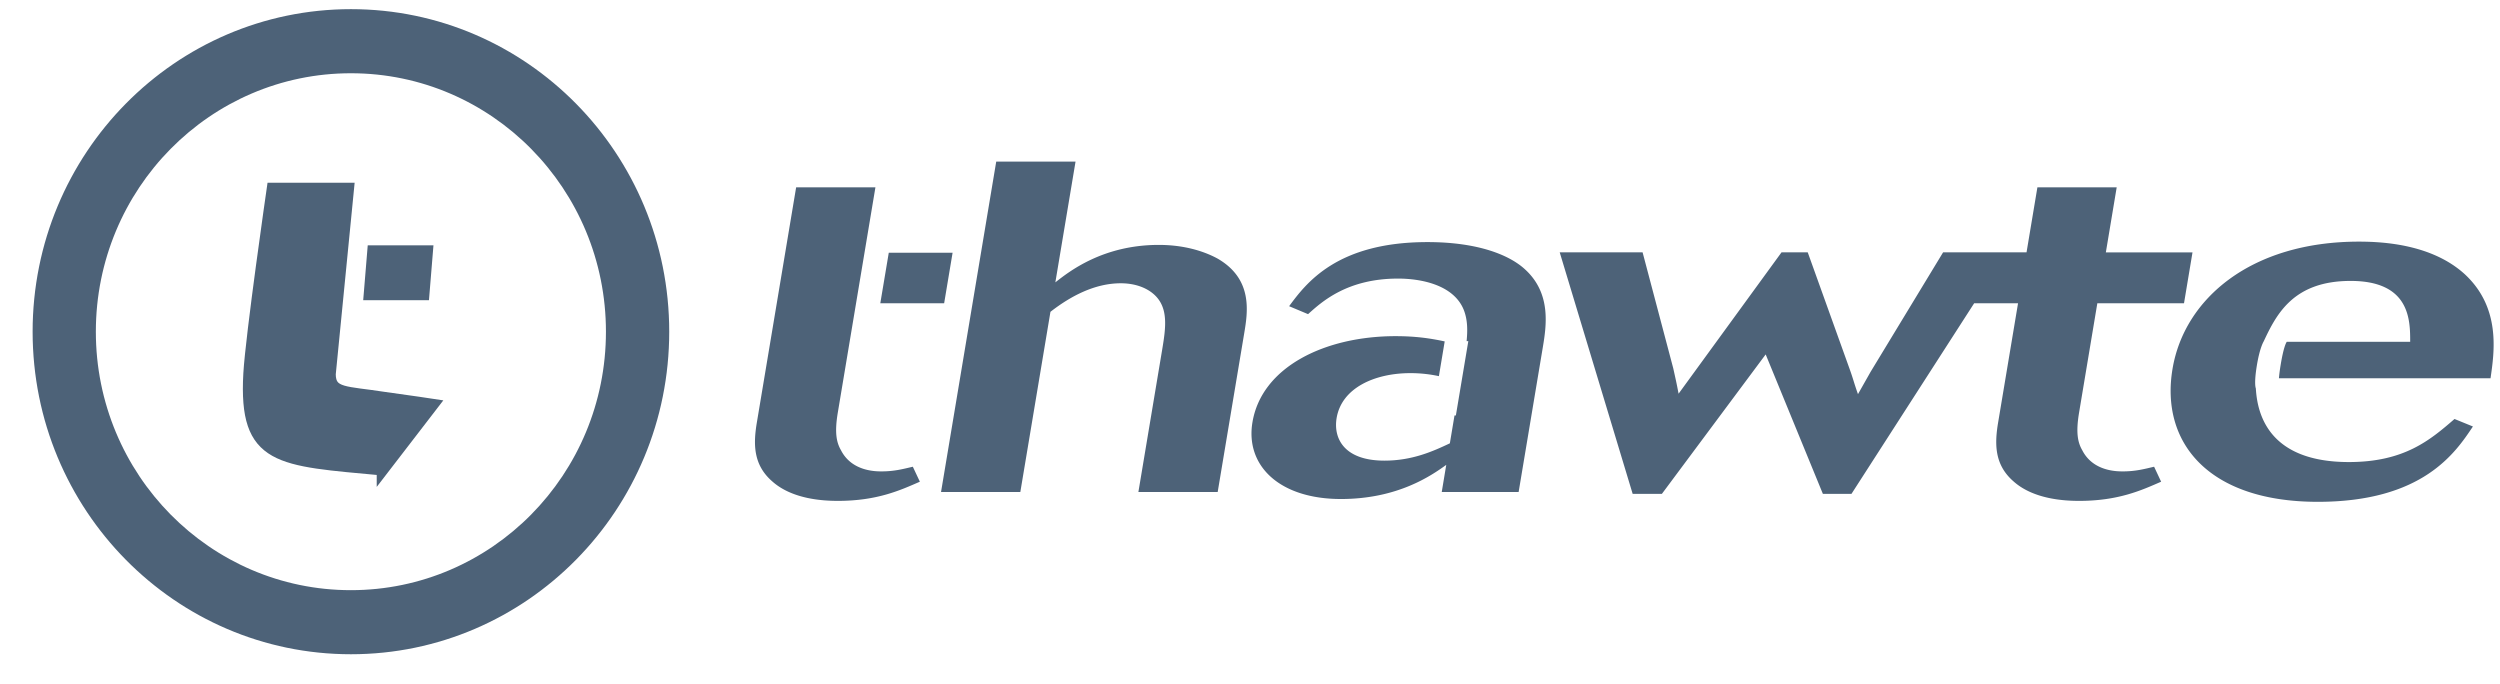
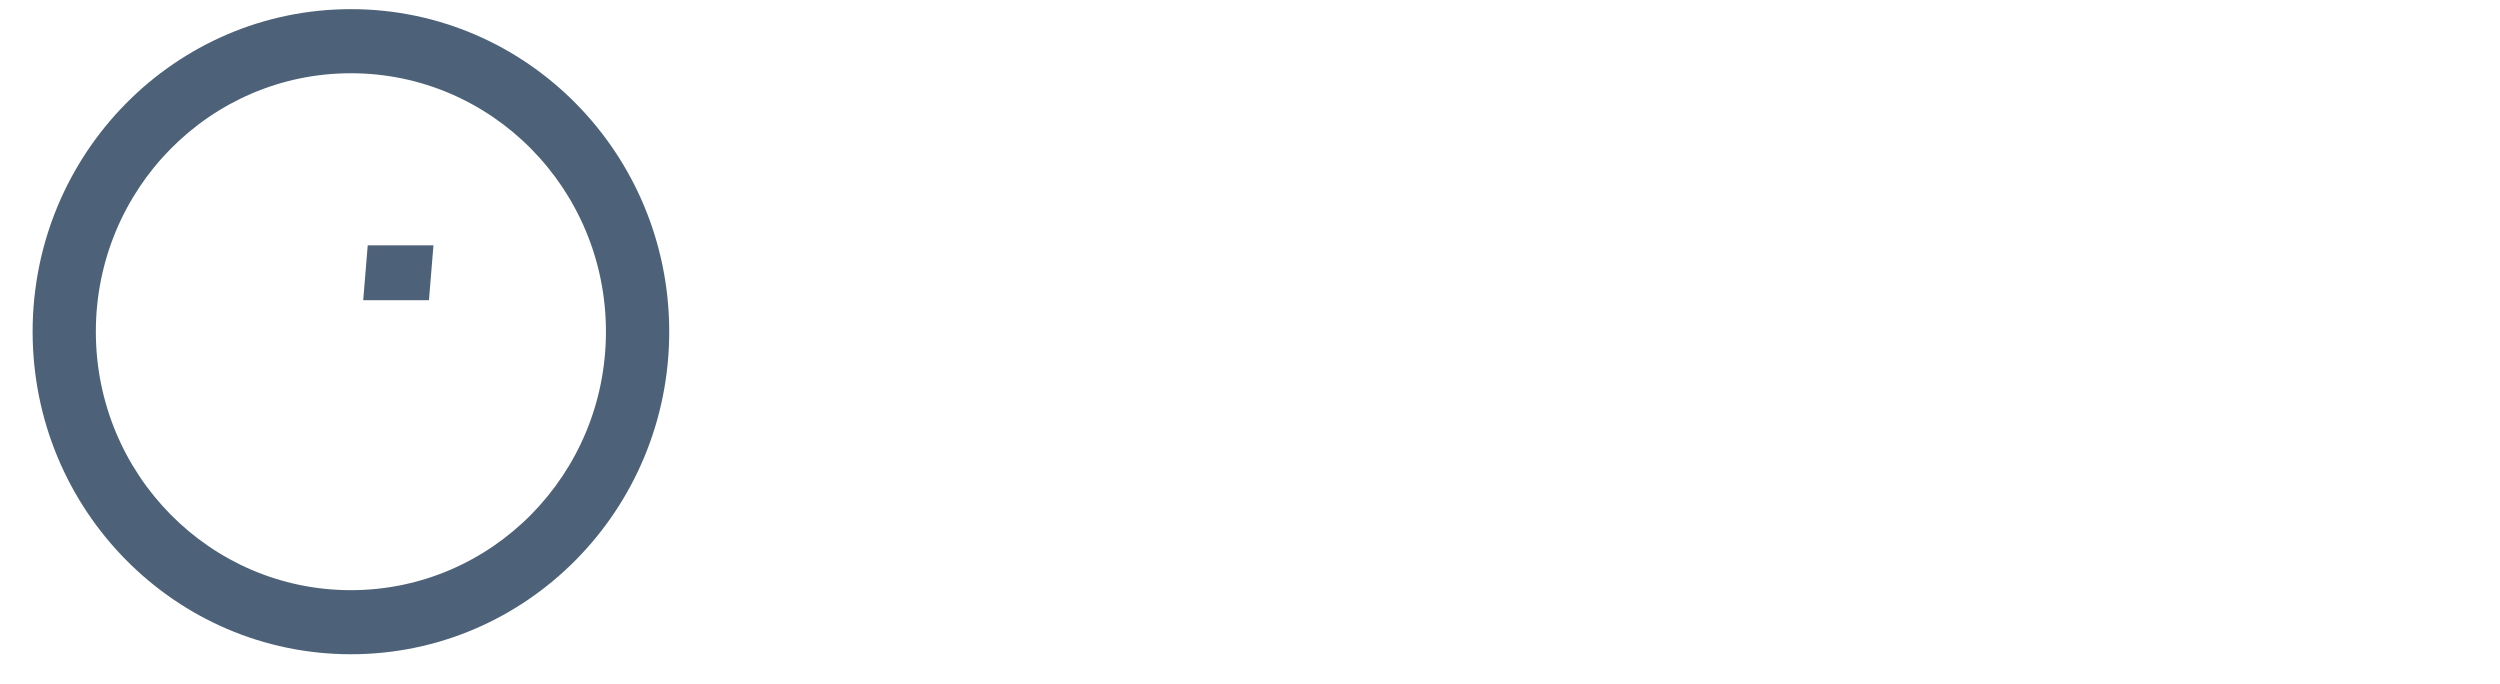
<svg xmlns="http://www.w3.org/2000/svg" width="106" height="29" viewBox="0 0 106 29">
-   <path fill="#4D6278" fill-rule="nonzero" d="M37.684 10.715h2.706l-.358 2.143h-2.707l.359-2.143zm-3.928-2.772h3.362l-1.594 9.544c-.143.853-.06 1.27.136 1.607.457.893 1.469.893 1.721.893.531 0 .902-.099 1.323-.198l.298.635c-.818.357-1.804.813-3.473.813-.606 0-1.936-.06-2.793-.833-.816-.714-.793-1.607-.644-2.5l1.664-9.96zM39.9 20.86l2.34-14.008h3.363l-.856 5.12c.582-.457 2.01-1.588 4.386-1.588 1.012 0 1.857.238 2.483.575 1.523.873 1.287 2.282 1.138 3.175L51.63 20.86h-3.362l1.008-6.032c.159-.952.273-1.785-.342-2.341-.33-.298-.83-.476-1.412-.476-1.113 0-2.14.555-2.983 1.21l-1.277 7.64H39.9zm19.274-6.607c.838 0 1.464.09 2.081.223l-.246 1.473a5.67 5.67 0 0 0-1.212-.128c-1.491 0-2.909.615-3.124 1.904-.146.873.33 1.806 2.024 1.806 1.188 0 2.063-.397 2.777-.734l.197-1.18h.058l.528-3.154h-.072c.042-.445.047-.897-.12-1.321-.428-1.072-1.826-1.33-2.786-1.33-2.15 0-3.222.973-3.817 1.508l-.803-.337c.719-.972 2.021-2.718 5.864-2.718 2.2 0 3.52.575 4.153 1.17 1.095 1.012.895 2.362.739 3.294L64.39 20.86h-3.26l.191-1.15c-.632.456-2.062 1.448-4.463 1.448-2.63 0-4.06-1.429-3.754-3.254.39-2.341 3.062-3.651 6.07-3.651zm26.751-3.552l.461-2.758h3.362l-.46 2.758h3.674l-.36 2.157h-3.675l-.773 4.63c-.143.852-.06 1.27.136 1.606.457.893 1.468.893 1.721.893.531 0 .902-.099 1.323-.198l.298.635c-.818.357-1.804.813-3.473.813-.607 0-1.936-.06-2.793-.833-.816-.714-.793-1.607-.644-2.5l.843-5.046h-1.861l-5.202 8.082H77.29l-2.425-5.913-4.401 5.913h-1.239L66.132 10.7h3.514l1.301 4.921c.1.456.131.575.225 1.072l4.364-5.993h1.112l1.76 4.901c.173.476.182.576.37 1.111l.539-.952 3.07-5.06H85.925zm13.74 1.21c-2.41 0-3.137 1.391-3.681 2.558-.03.05-.18.325-.296 1.045-.114.704-.056.915-.04.957.061 1.061.521 3.12 3.947 3.12 2.351 0 3.443-.933 4.477-1.826l.78.318c-.74 1.11-2.126 3.194-6.575 3.194-4.652 0-6.683-2.52-6.162-5.635.497-2.976 3.328-5.397 7.904-5.397 1.113 0 3.112.139 4.474 1.369 1.556 1.429 1.266 3.314 1.106 4.425h-8.972c.012-.148.035-.343.079-.602.111-.664.208-.878.254-.946h5.232c0-.913 0-2.58-2.527-2.58z" />
  <path fill="#4D6278" fill-rule="evenodd" stroke-width=".769" d="M14.88.388c7.453 0 13.495 6.123 13.495 13.677 0 7.553-6.042 13.675-13.496 13.675-7.453 0-13.496-6.122-13.496-13.675C1.383 6.51 7.426.388 14.88.388zM4.064 14.065c0-6.053 4.842-10.959 10.814-10.959 5.973 0 10.814 4.906 10.814 10.959 0 6.052-4.841 10.958-10.814 10.958-5.972 0-10.814-4.906-10.814-10.958z" />
-   <path fill="#4D6278" fill-rule="nonzero" stroke="#4D6278" stroke-width=".5" d="M16.223 19.91c-4.391-.41-5.866-.365-5.656-4.065.092-1.617.993-7.847.993-7.847h3.201l-.775 7.866c.006.856.667.744 2.31 1.002 1.054.143 2.044.293 2.044.293l-2.117 2.751z" />
  <path fill="#4D6278" stroke-width=".5" d="M15.592 10.401h2.787l-.191 2.327H15.4z" />
</svg>